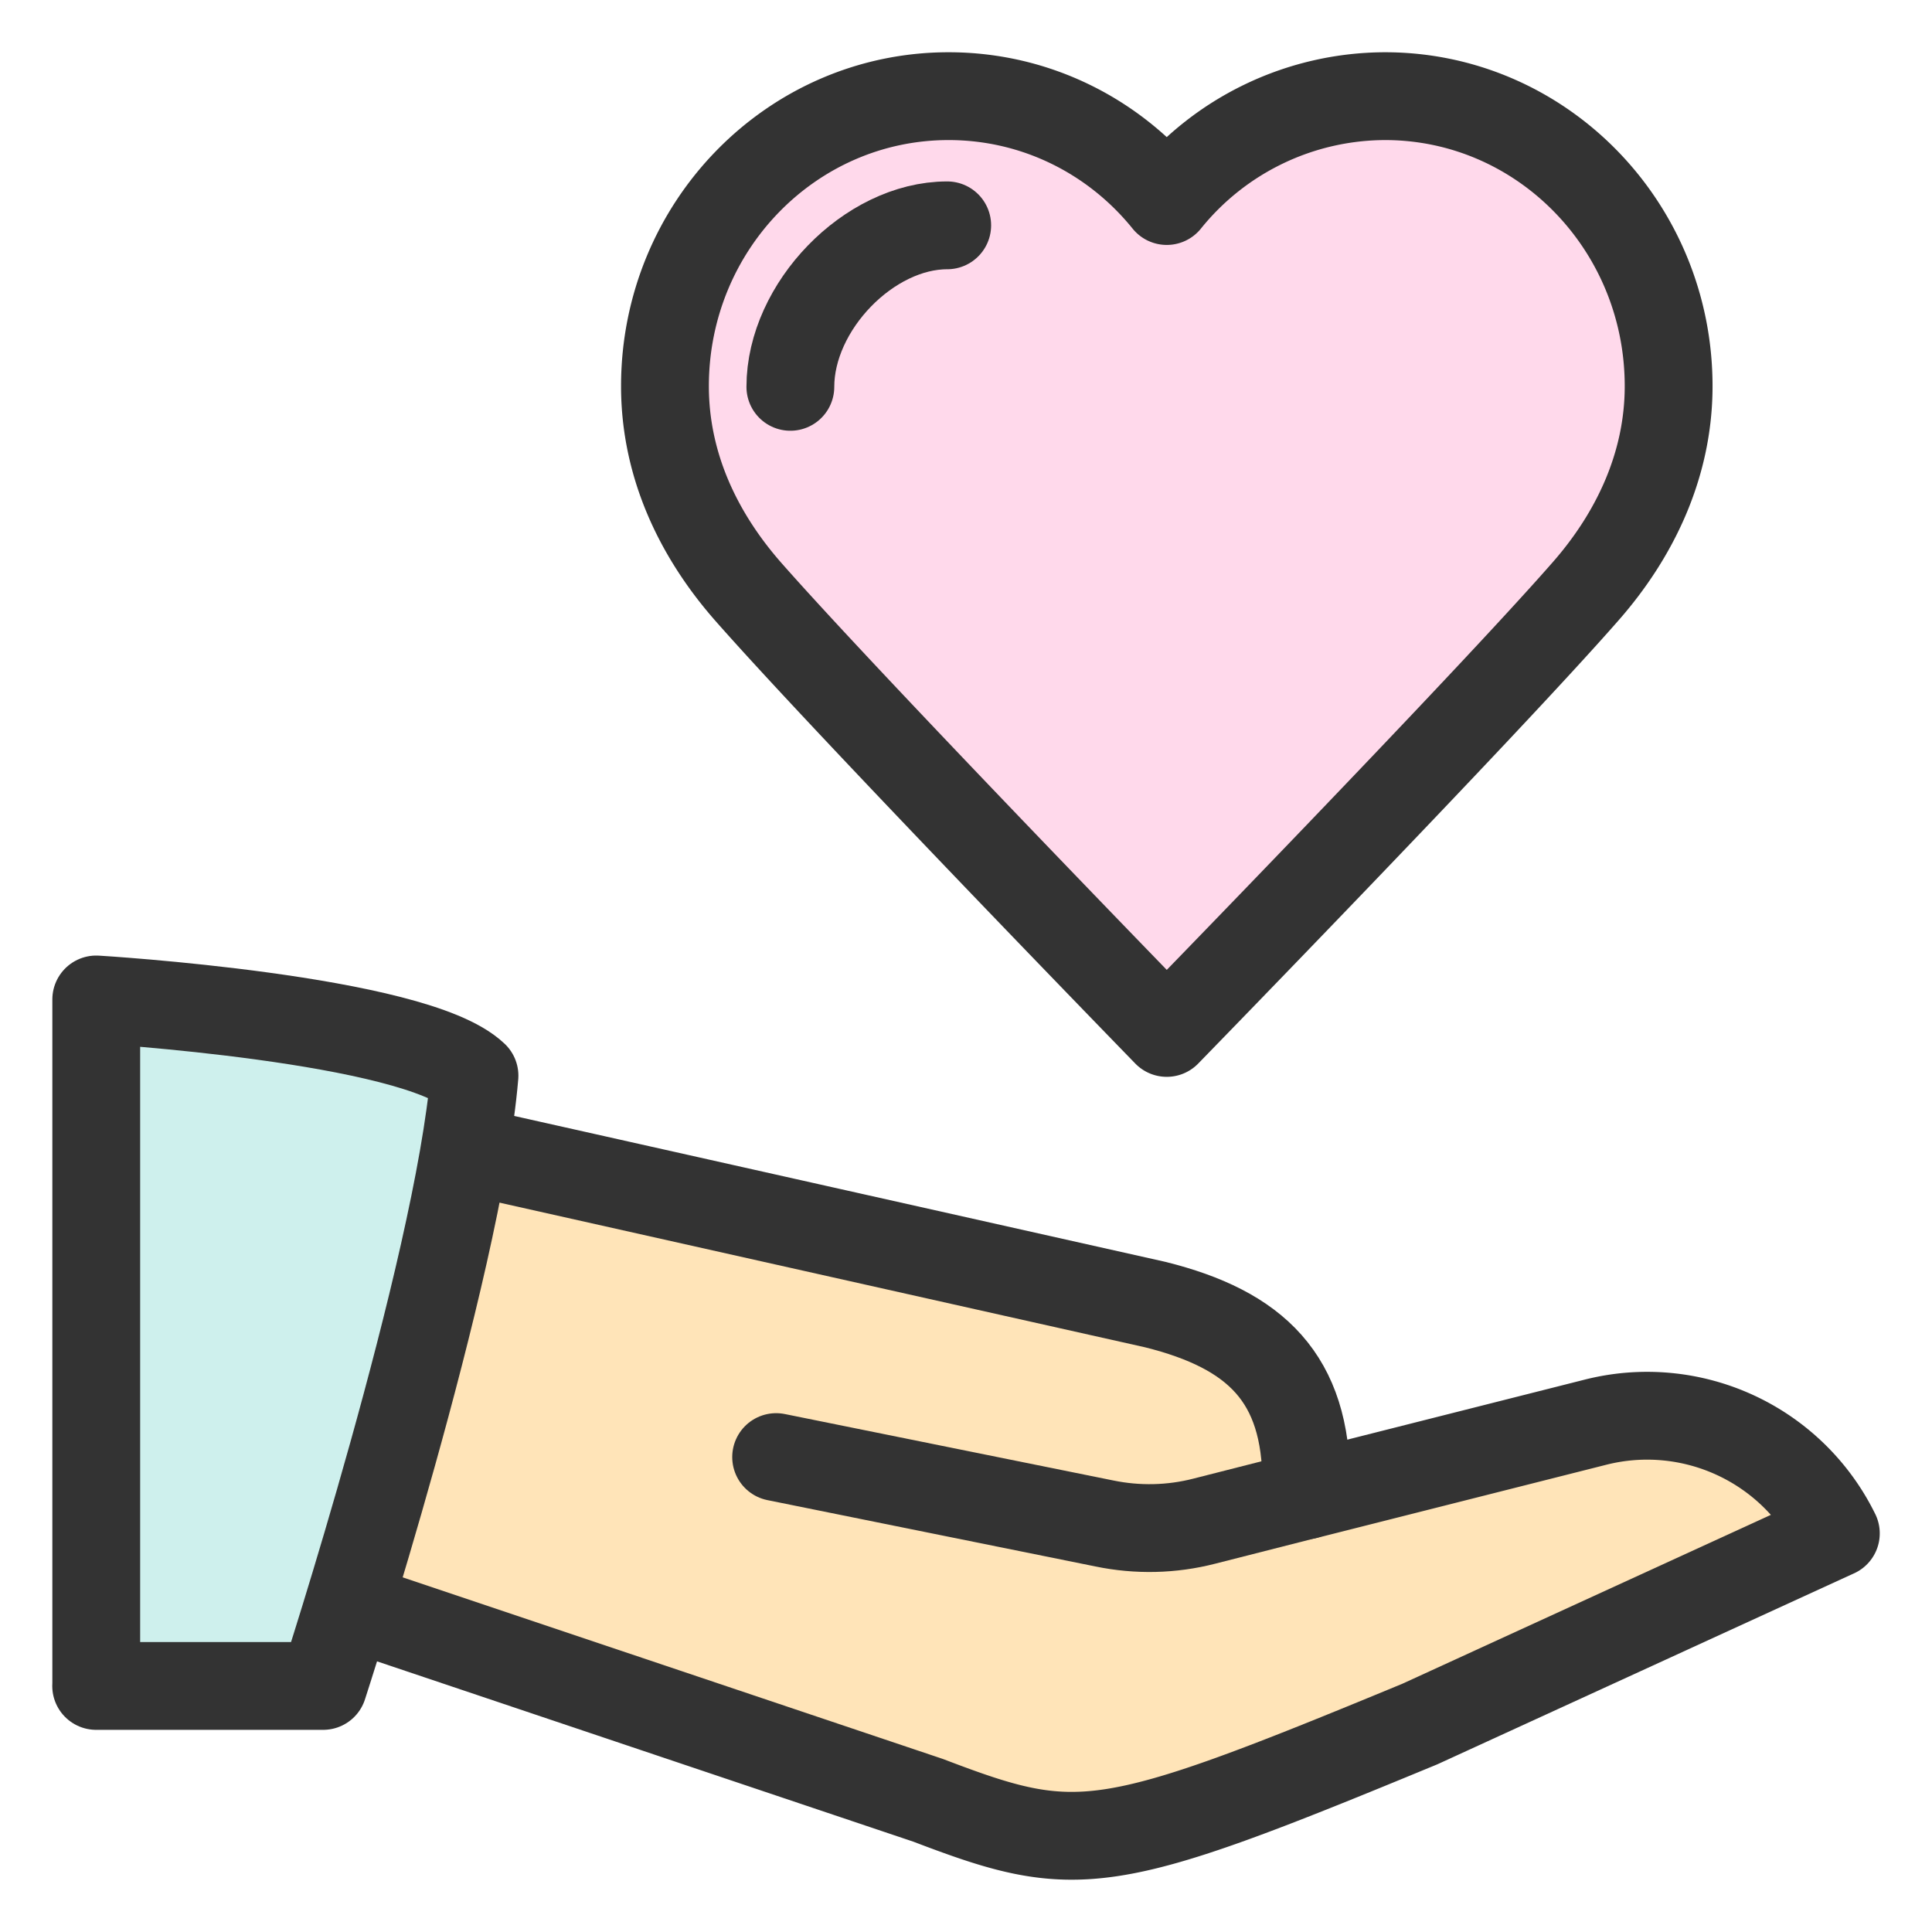
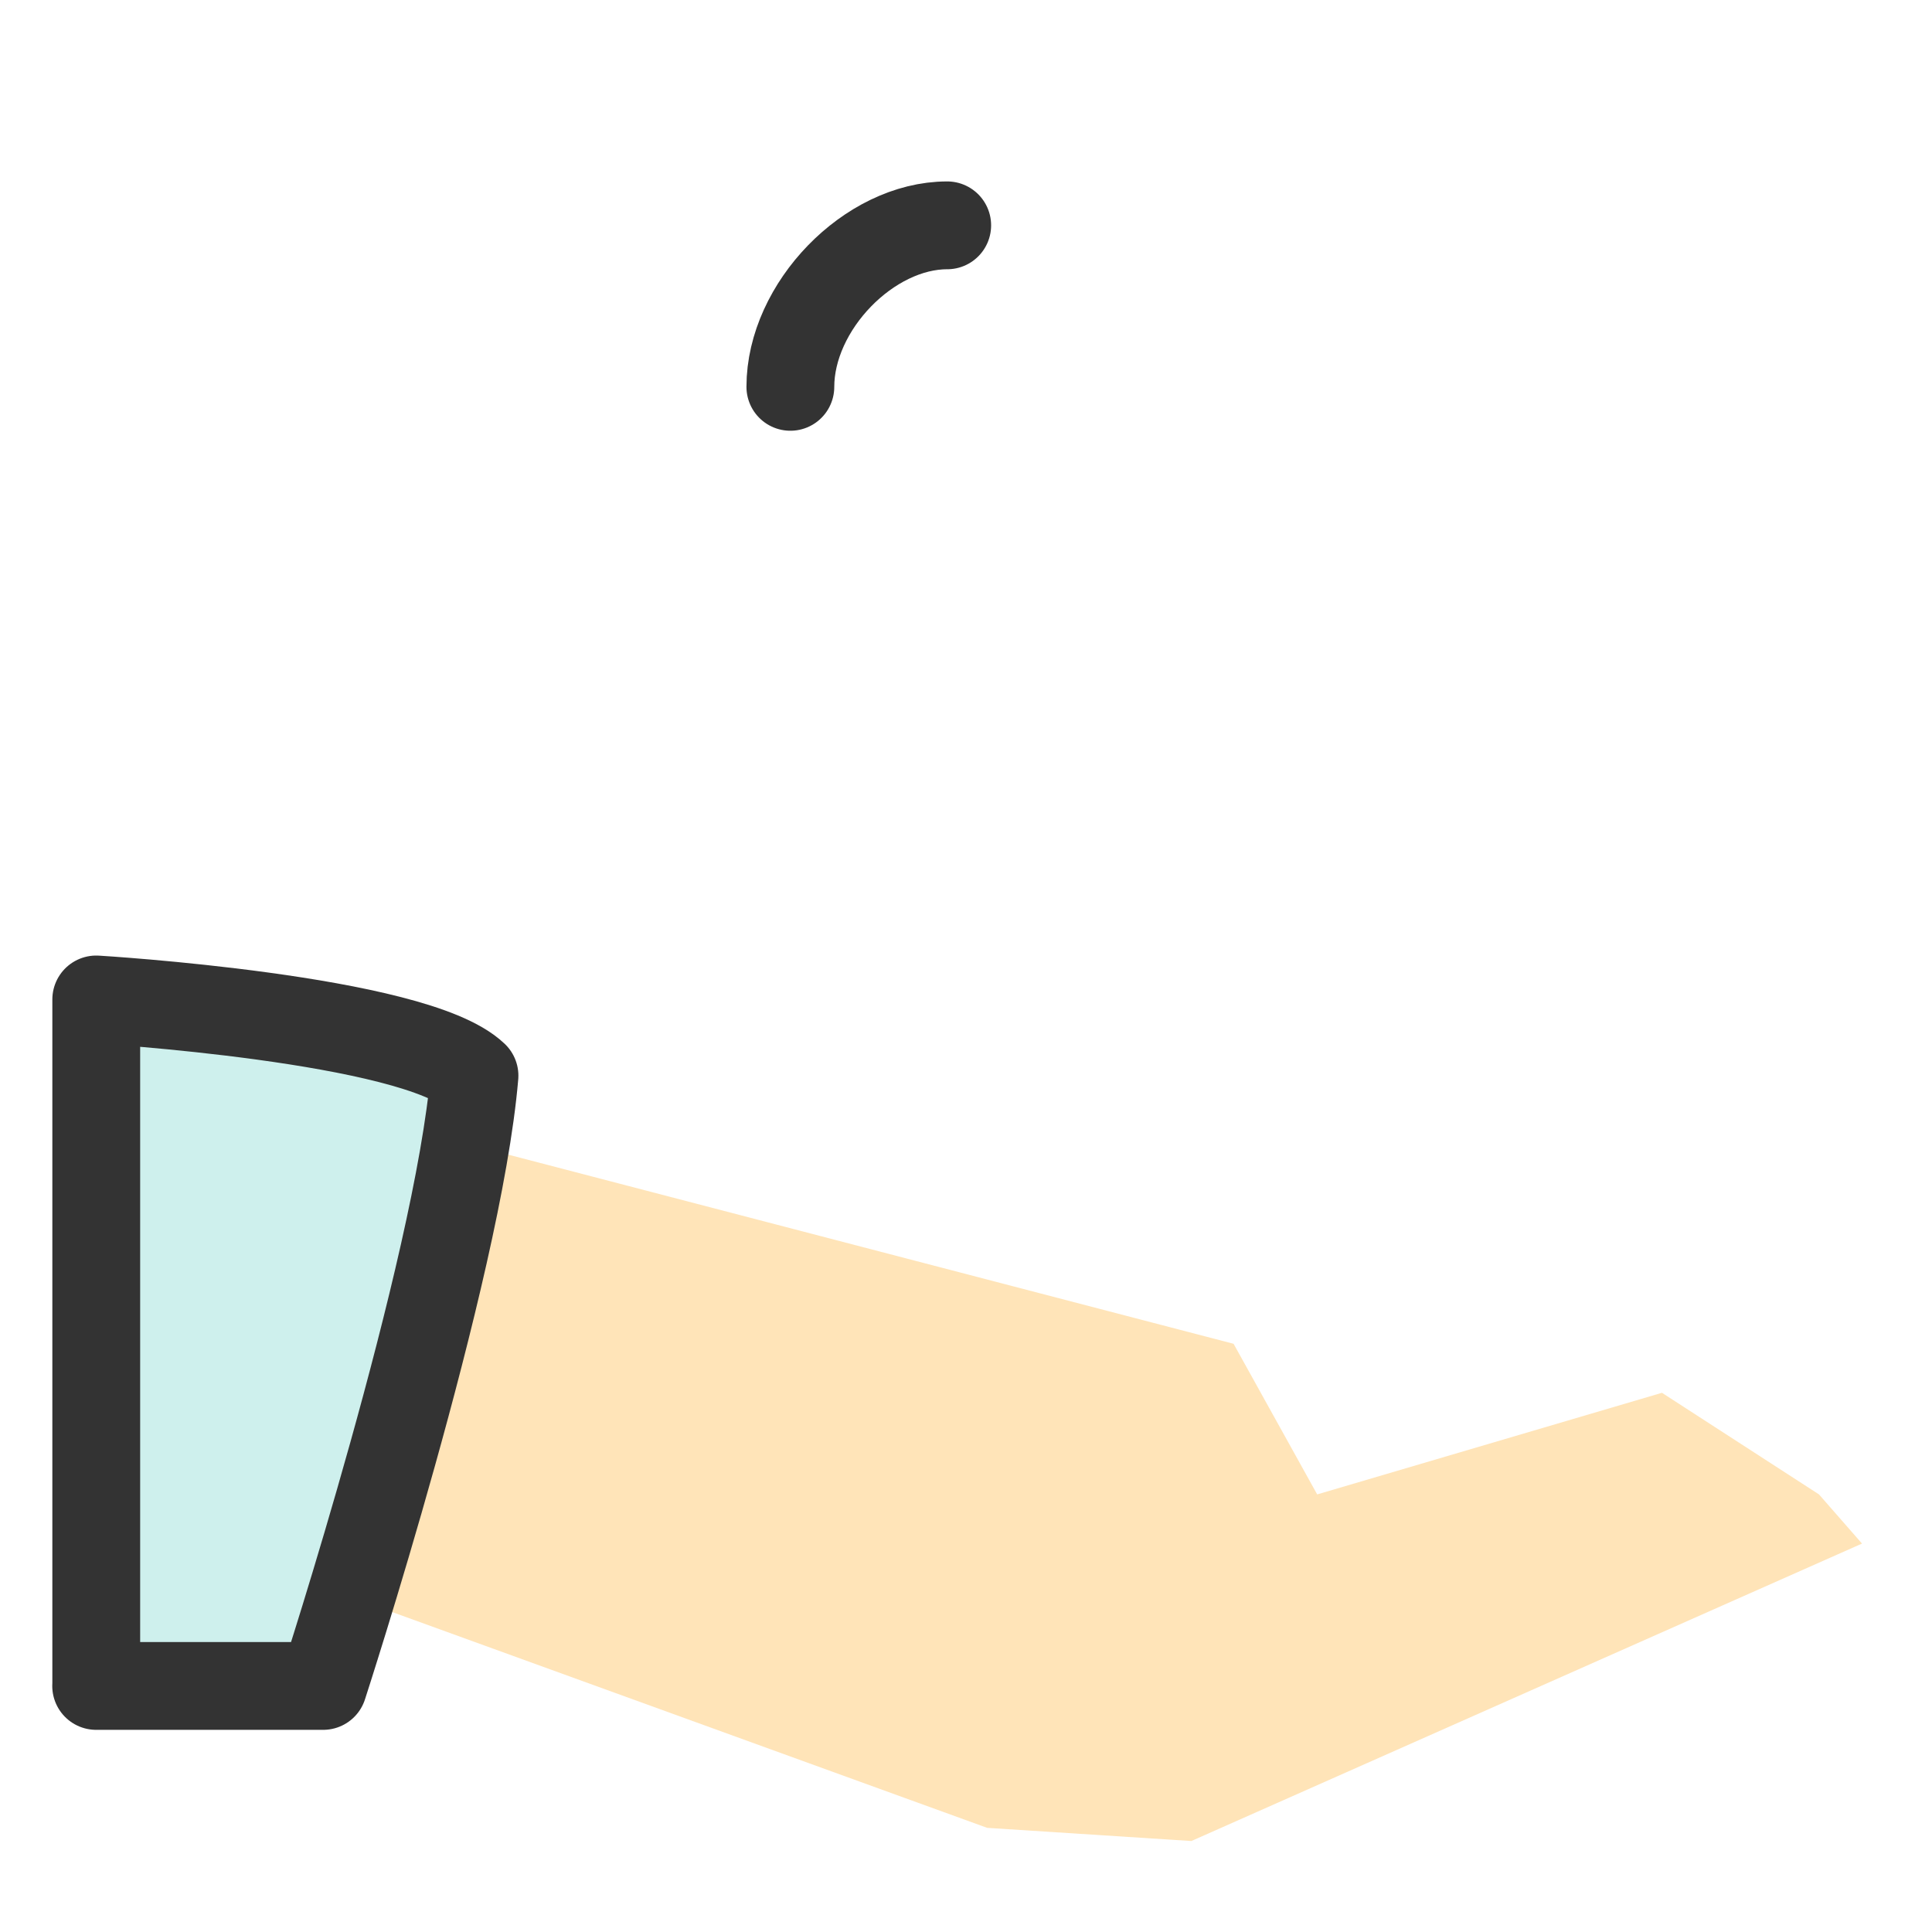
<svg xmlns="http://www.w3.org/2000/svg" width="22" height="22" fill="none">
  <g clip-path="url(#clip0_4859_1117)">
    <path d="M5.285 13.017l8.762 2.285.952 1.715 3.926-1.157 1.788 1.157.49.56-7.637 3.387-2.325-.15-6.976-2.53 1.02-5.267z" fill="#FFE4B8" />
-     <path d="M13.286 11.762s-3.622-3.723-4.77-5.029c-.552-.63-.944-1.422-.944-2.336 0-1.824 1.446-3.302 3.23-3.302.998 0 1.893.462 2.484 1.194a3.202 3.202 0 012.485-1.194c1.783 0 3.23 1.478 3.23 3.302 0 .909-.393 1.707-.945 2.336-1.143 1.306-4.77 5.029-4.77 5.029z" fill="#FFD9EB" stroke="#333" stroke-linecap="round" stroke-linejoin="round" />
    <path d="M9 4.405c0-.914.896-1.839 1.786-1.839" stroke="#333" stroke-linecap="round" stroke-linejoin="round" />
    <path d="M1.095 19.198H3.68s1.533-4.716 1.723-6.949c-.68-.651-4.307-.868-4.307-.868v7.817z" fill="#CEF0ED" stroke="#333" stroke-linecap="round" stroke-linejoin="round" />
-     <path d="M14.876 17.027l3.299-.834a2.393 2.393 0 012.73 1.268l-4.737 2.171c-3.592 1.486-3.893 1.52-5.598.869l-6.46-2.172" stroke="#333" stroke-linecap="round" stroke-linejoin="round" />
-     <path d="M5.401 13.118l7.752 1.737c1.154.287 1.722.843 1.722 2.033v.138l-1.163.296c-.37.095-.758.104-1.136.026l-3.738-.756" stroke="#333" stroke-linecap="round" stroke-linejoin="round" />
  </g>
  <defs>
    <clipPath id="clip0_4859_1117">
      <path fill="#fff" transform="translate(.333 .333)" d="M0 0h21.333v21.333H0z" />
    </clipPath>
  </defs>
</svg>